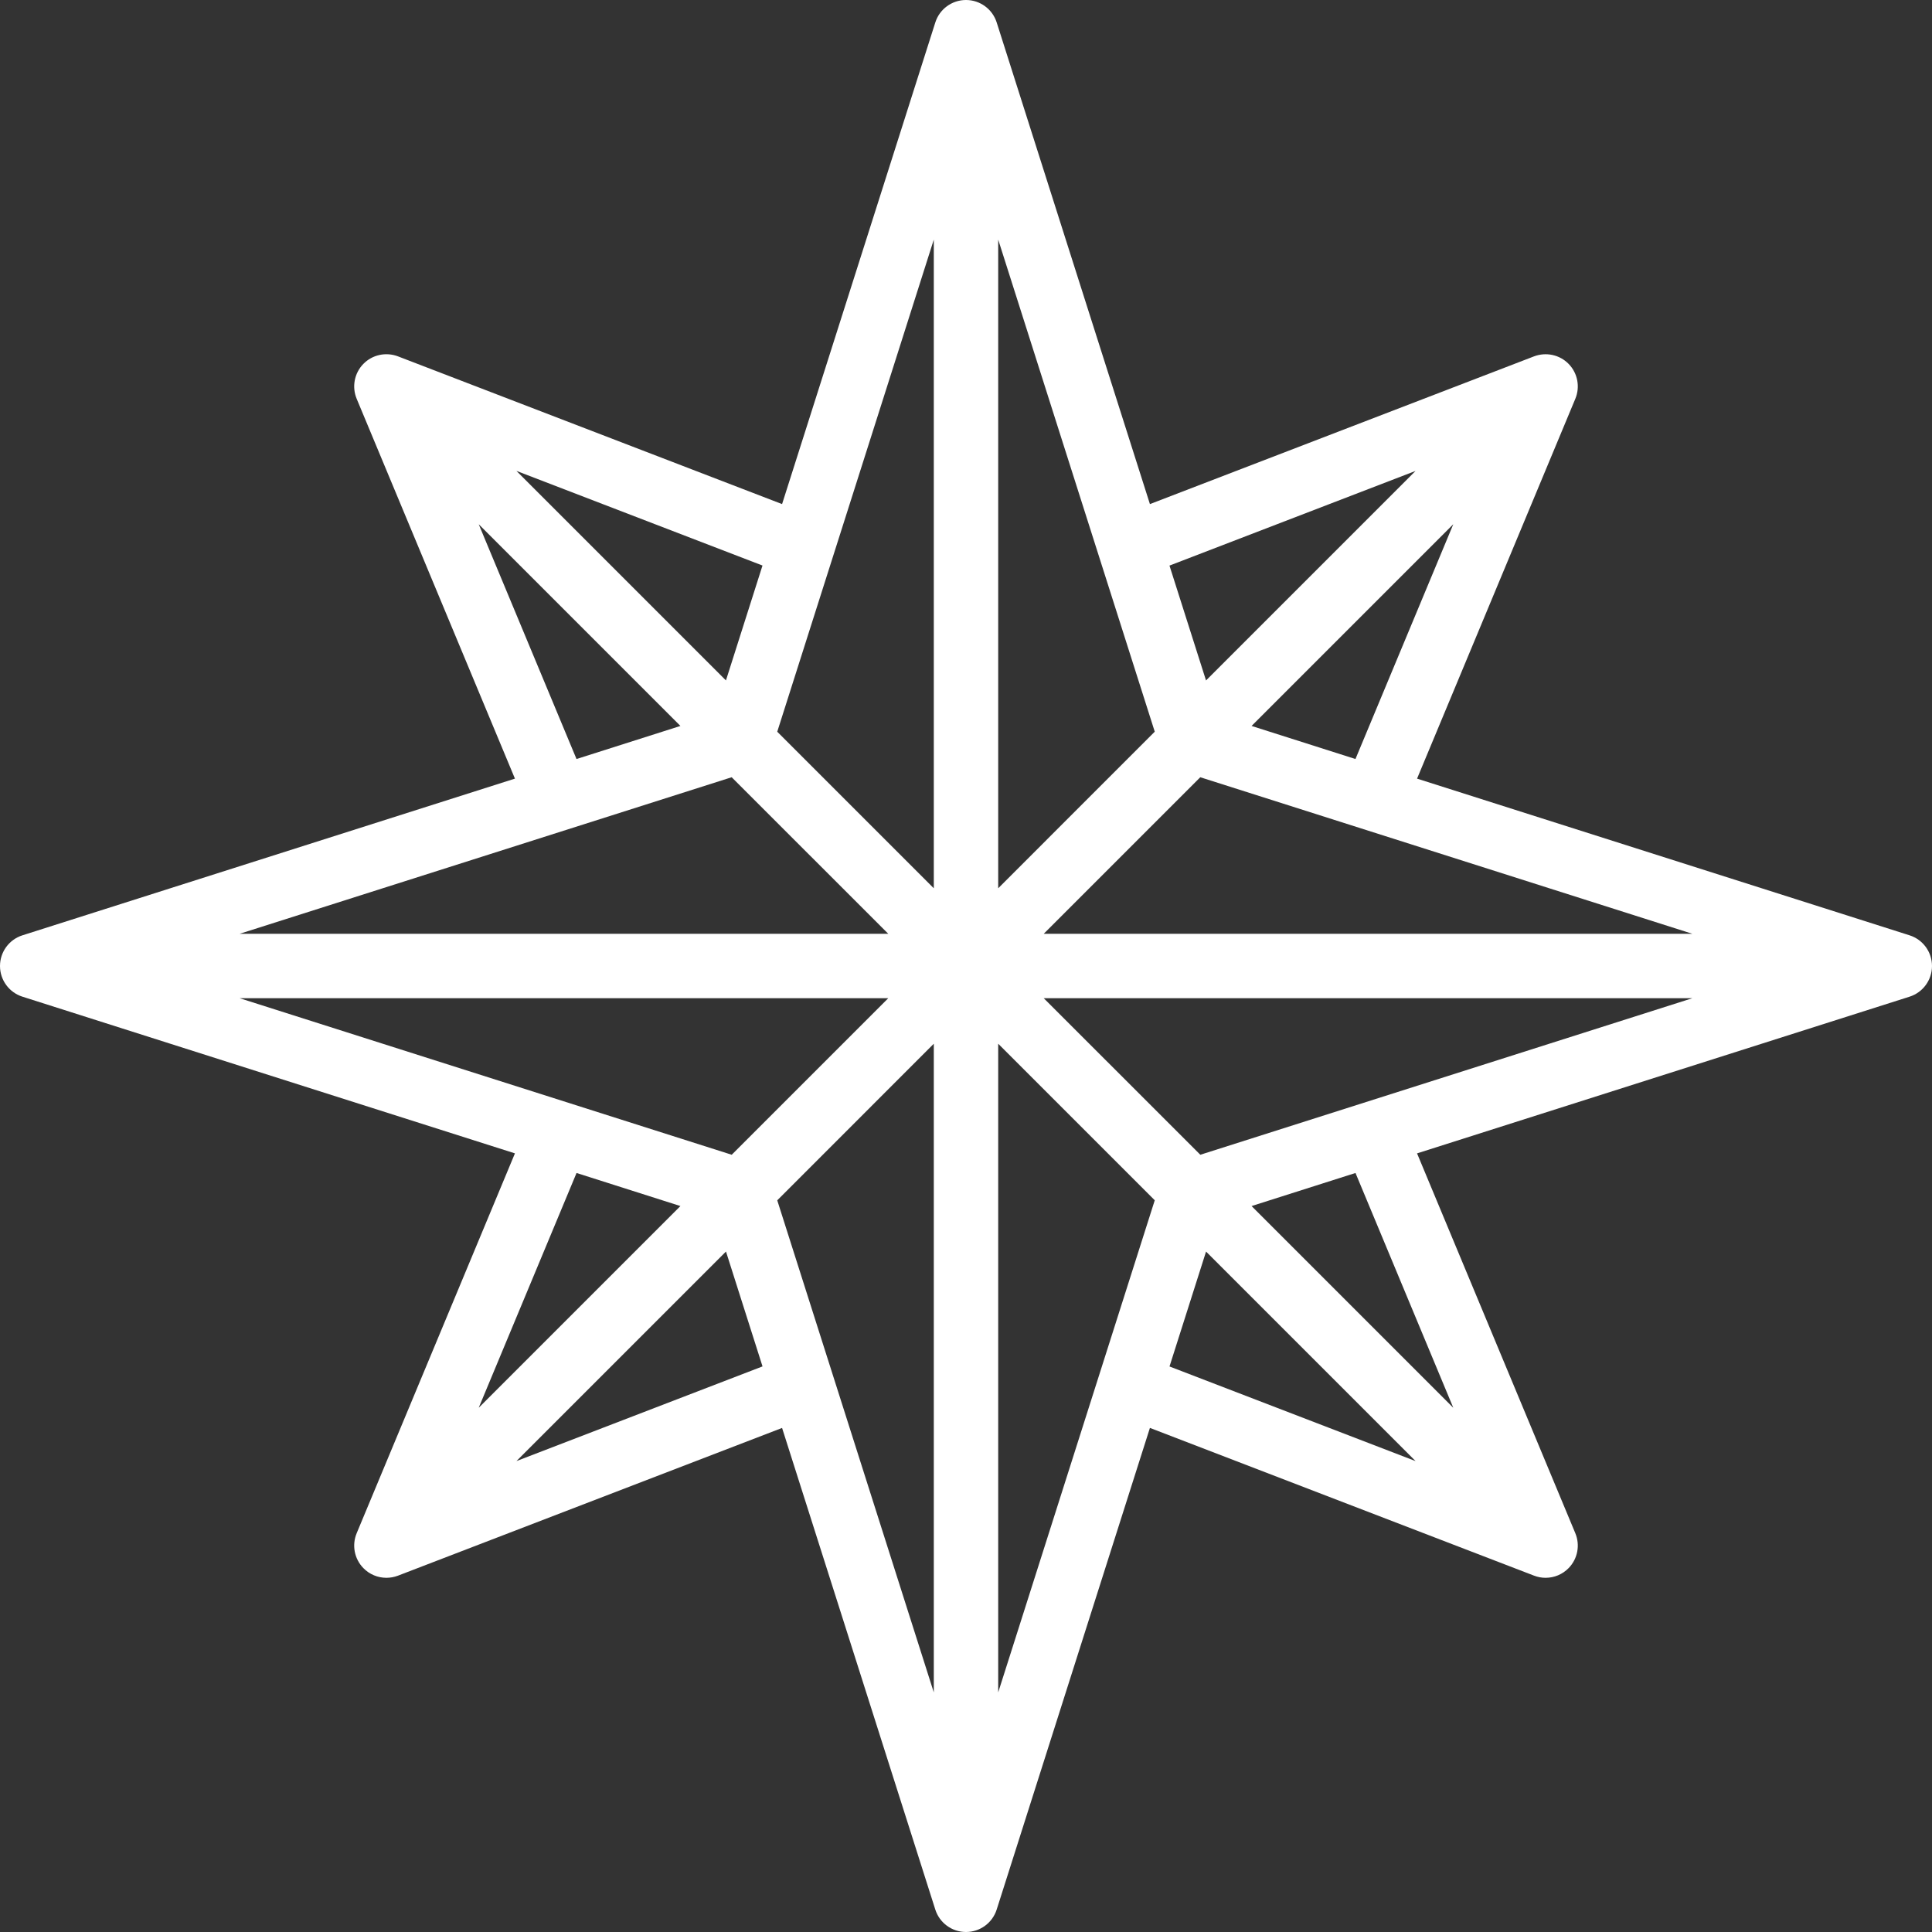
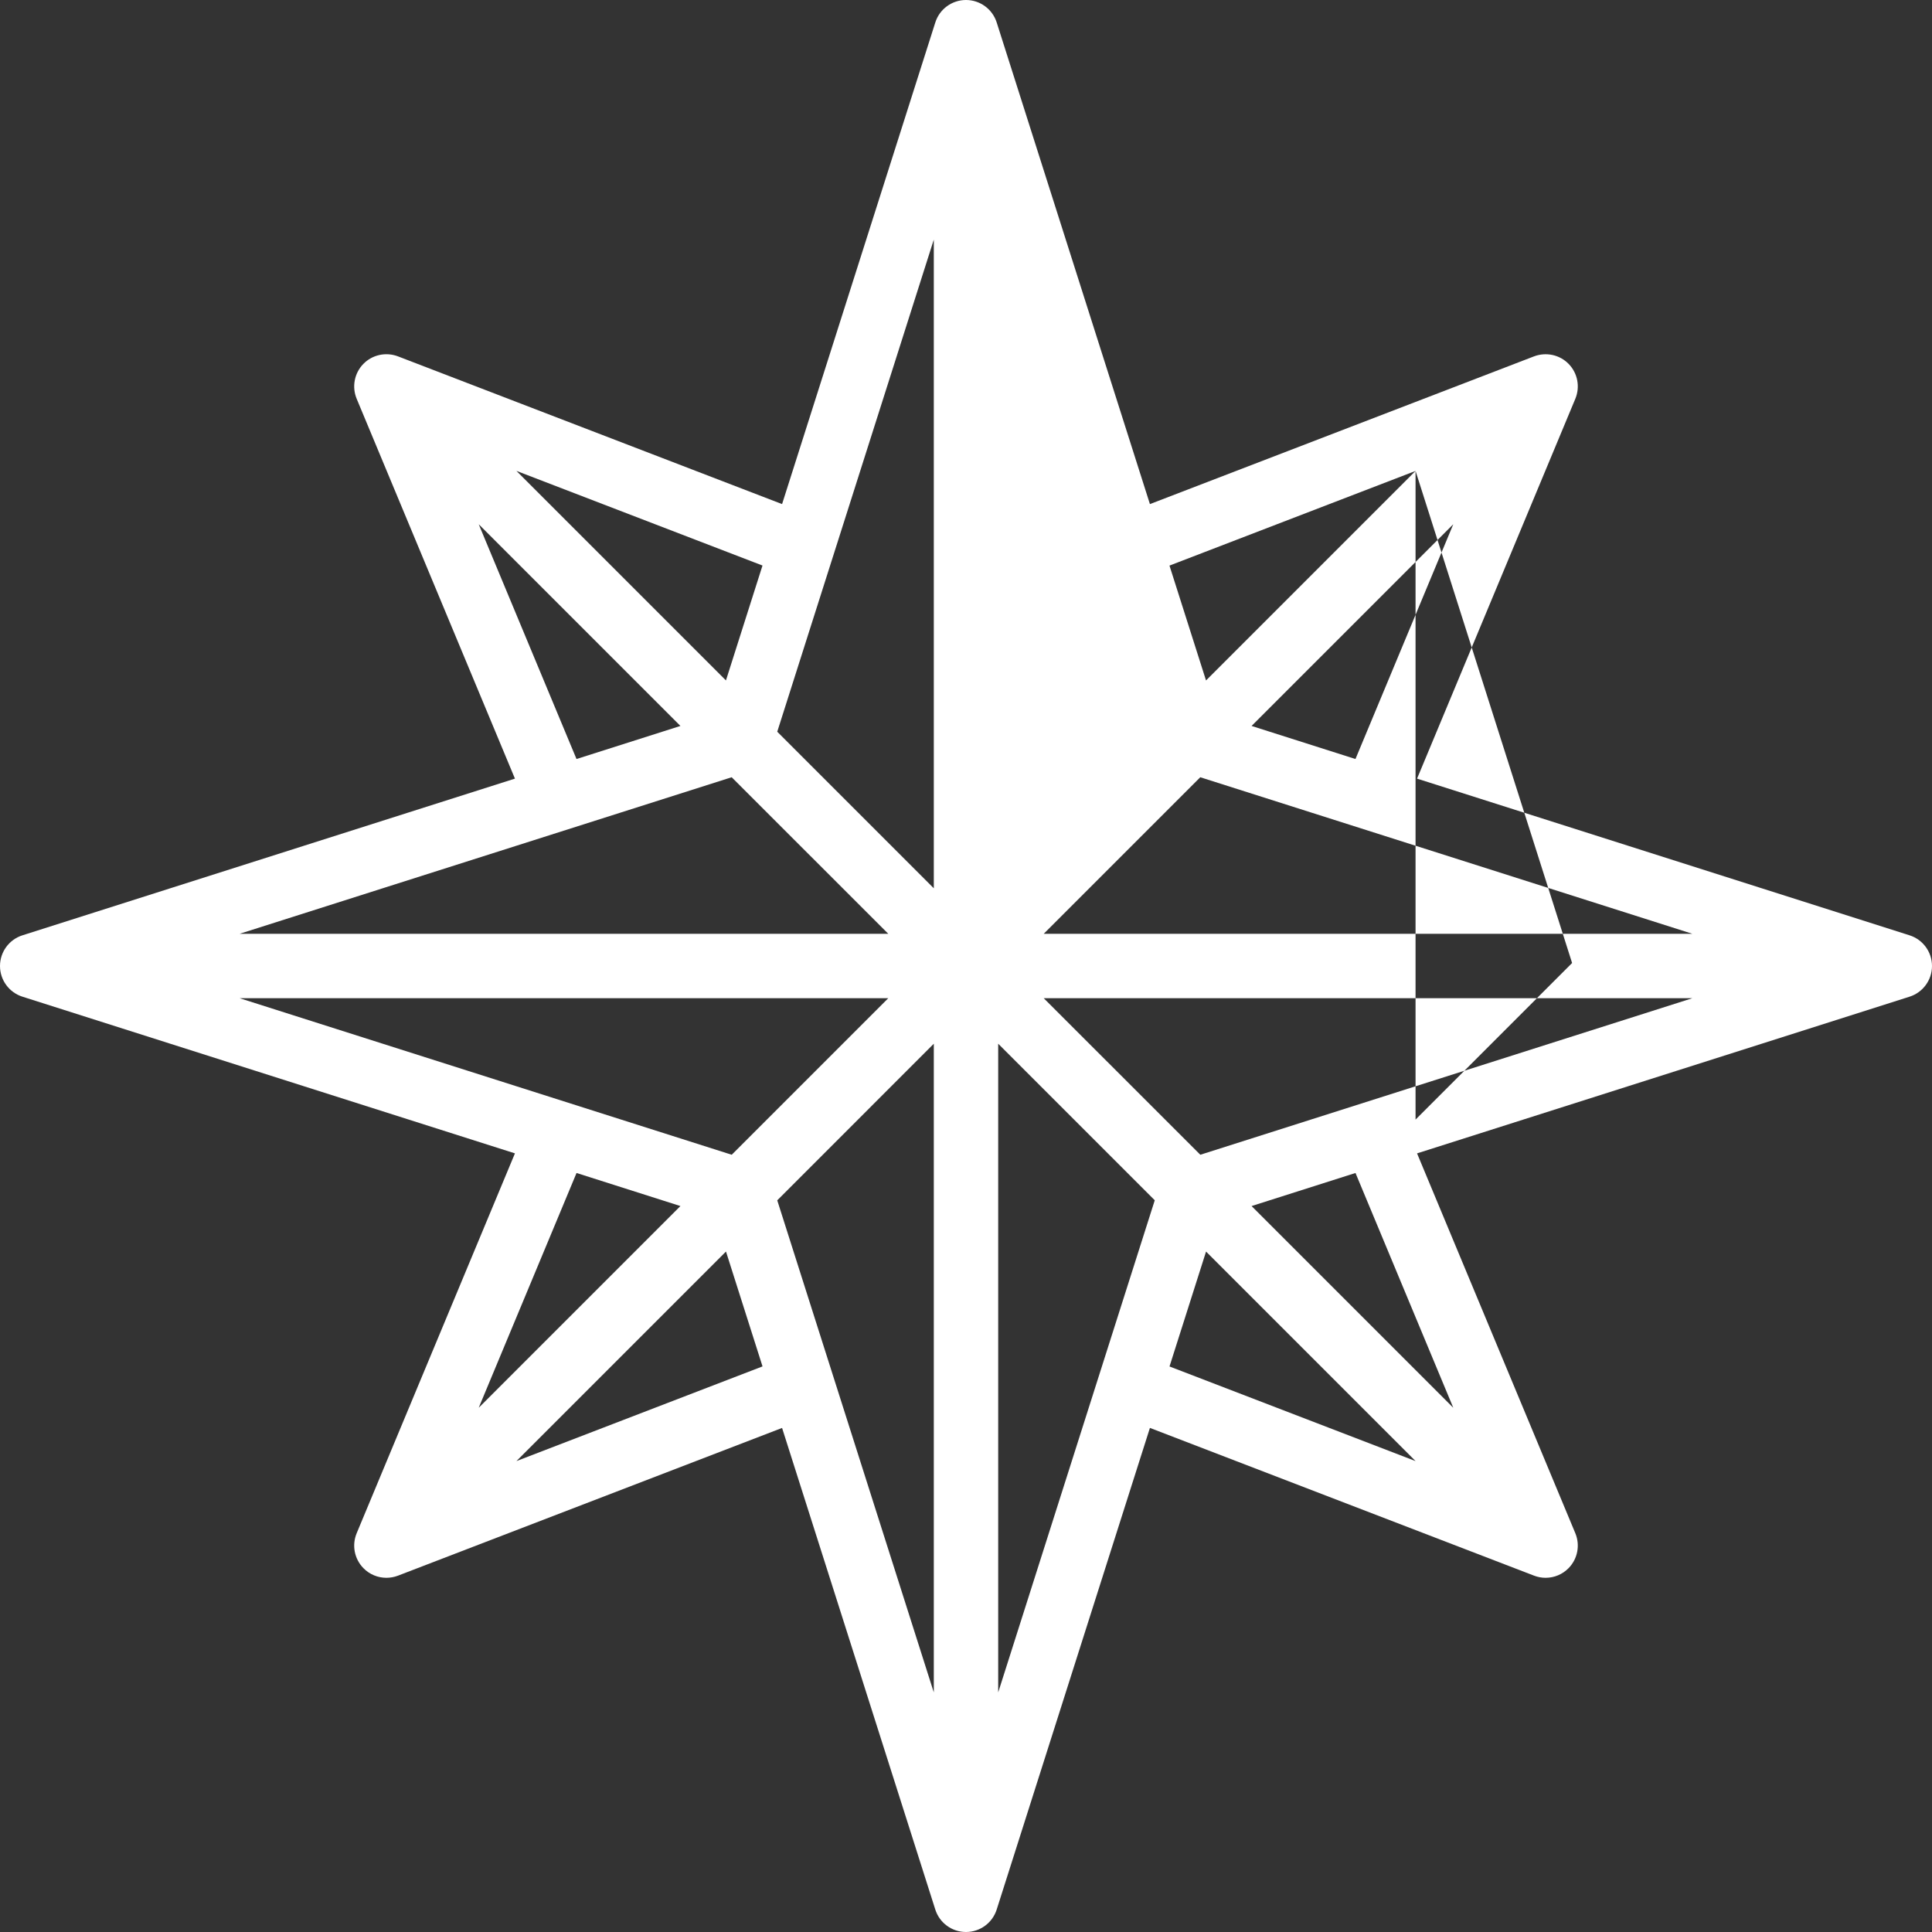
<svg xmlns="http://www.w3.org/2000/svg" viewBox="0 0 512 512" fill="white">
  <rect x="0" y="0" width="512" height="512" fill="#333333" stroke="none" />
-   <path d="M506.052,247.868l-130.517-41.523l41.941-100.659c1.314-3.157,0.623-6.784-1.758-9.233   c-2.381-2.449-5.99-3.217-9.182-2.014l-101.794,39.151L264.132,5.948C263.006,2.406,259.721,0,256,0   c-3.721,0-7.006,2.406-8.132,5.948l-40.61,127.642L105.464,94.438c-3.191-1.212-6.801-0.435-9.182,2.014   c-2.381,2.449-3.072,6.076-1.758,9.233l41.941,100.659L5.948,247.868C2.406,248.994,0,252.279,0,256   c0,3.721,2.406,7.006,5.948,8.132l130.517,41.523L94.524,406.315c-1.314,3.157-0.623,6.784,1.758,9.233   c1.638,1.69,3.857,2.586,6.118,2.586c1.033,0,2.065-0.188,3.063-0.563l101.794-39.151l40.61,127.642   c1.126,3.533,4.412,5.939,8.132,5.939c3.721,0,7.006-2.406,8.132-5.948l40.61-127.642l101.794,39.151   c0.998,0.384,2.031,0.572,3.063,0.572c2.261,0,4.48-0.896,6.118-2.586c2.381-2.449,3.072-6.076,1.758-9.233l-41.941-100.659   l130.517-41.523c3.541-1.126,5.948-4.412,5.948-8.132C512,252.279,509.594,248.994,506.052,247.868z M202.069,149.871   l-9.685,30.447l-55.526-55.526L202.069,149.871z M126.865,138.931l53.453,53.453l-27.537,8.764L126.865,138.931z M193.903,205.978   l41.498,41.489H63.497L193.903,205.978z M63.497,264.533h171.904l-41.489,41.489L63.497,264.533z M152.789,310.852l27.529,8.764   l-53.453,53.453L152.789,310.852z M136.866,387.2l55.526-55.526l9.685,30.438L136.866,387.2z M247.467,448.503l-41.489-130.406   l41.489-41.498V448.503z M247.467,235.401l-41.489-41.489l41.489-130.415V235.401z M359.211,201.148l-27.529-8.764l53.453-53.453   L359.211,201.148z M375.134,124.8l-55.526,55.526l-9.685-30.438L375.134,124.8z M264.533,63.497l41.489,130.406l-41.489,41.498   V63.497z M264.533,448.503V276.599l41.489,41.489L264.533,448.503z M309.931,362.129l9.685-30.447l55.526,55.526L309.931,362.129z   M385.135,373.069l-53.453-53.453l27.537-8.764L385.135,373.069z M318.097,306.022l-41.498-41.489h171.904L318.097,306.022z   M276.599,247.467l41.489-41.489l130.415,41.489H276.599z" />
+   <path d="M506.052,247.868l-130.517-41.523l41.941-100.659c1.314-3.157,0.623-6.784-1.758-9.233   c-2.381-2.449-5.99-3.217-9.182-2.014l-101.794,39.151L264.132,5.948C263.006,2.406,259.721,0,256,0   c-3.721,0-7.006,2.406-8.132,5.948l-40.61,127.642L105.464,94.438c-3.191-1.212-6.801-0.435-9.182,2.014   c-2.381,2.449-3.072,6.076-1.758,9.233l41.941,100.659L5.948,247.868C2.406,248.994,0,252.279,0,256   c0,3.721,2.406,7.006,5.948,8.132l130.517,41.523L94.524,406.315c-1.314,3.157-0.623,6.784,1.758,9.233   c1.638,1.69,3.857,2.586,6.118,2.586c1.033,0,2.065-0.188,3.063-0.563l101.794-39.151l40.61,127.642   c1.126,3.533,4.412,5.939,8.132,5.939c3.721,0,7.006-2.406,8.132-5.948l40.61-127.642l101.794,39.151   c0.998,0.384,2.031,0.572,3.063,0.572c2.261,0,4.48-0.896,6.118-2.586c2.381-2.449,3.072-6.076,1.758-9.233l-41.941-100.659   l130.517-41.523c3.541-1.126,5.948-4.412,5.948-8.132C512,252.279,509.594,248.994,506.052,247.868z M202.069,149.871   l-9.685,30.447l-55.526-55.526L202.069,149.871z M126.865,138.931l53.453,53.453l-27.537,8.764L126.865,138.931z M193.903,205.978   l41.498,41.489H63.497L193.903,205.978z M63.497,264.533h171.904l-41.489,41.489L63.497,264.533z M152.789,310.852l27.529,8.764   l-53.453,53.453L152.789,310.852z M136.866,387.2l55.526-55.526l9.685,30.438L136.866,387.2z M247.467,448.503l-41.489-130.406   l41.489-41.498V448.503z M247.467,235.401l-41.489-41.489l41.489-130.415V235.401z M359.211,201.148l-27.529-8.764l53.453-53.453   L359.211,201.148z M375.134,124.8l-55.526,55.526l-9.685-30.438L375.134,124.8z l41.489,130.406l-41.489,41.498   V63.497z M264.533,448.503V276.599l41.489,41.489L264.533,448.503z M309.931,362.129l9.685-30.447l55.526,55.526L309.931,362.129z   M385.135,373.069l-53.453-53.453l27.537-8.764L385.135,373.069z M318.097,306.022l-41.498-41.489h171.904L318.097,306.022z   M276.599,247.467l41.489-41.489l130.415,41.489H276.599z" />
</svg>